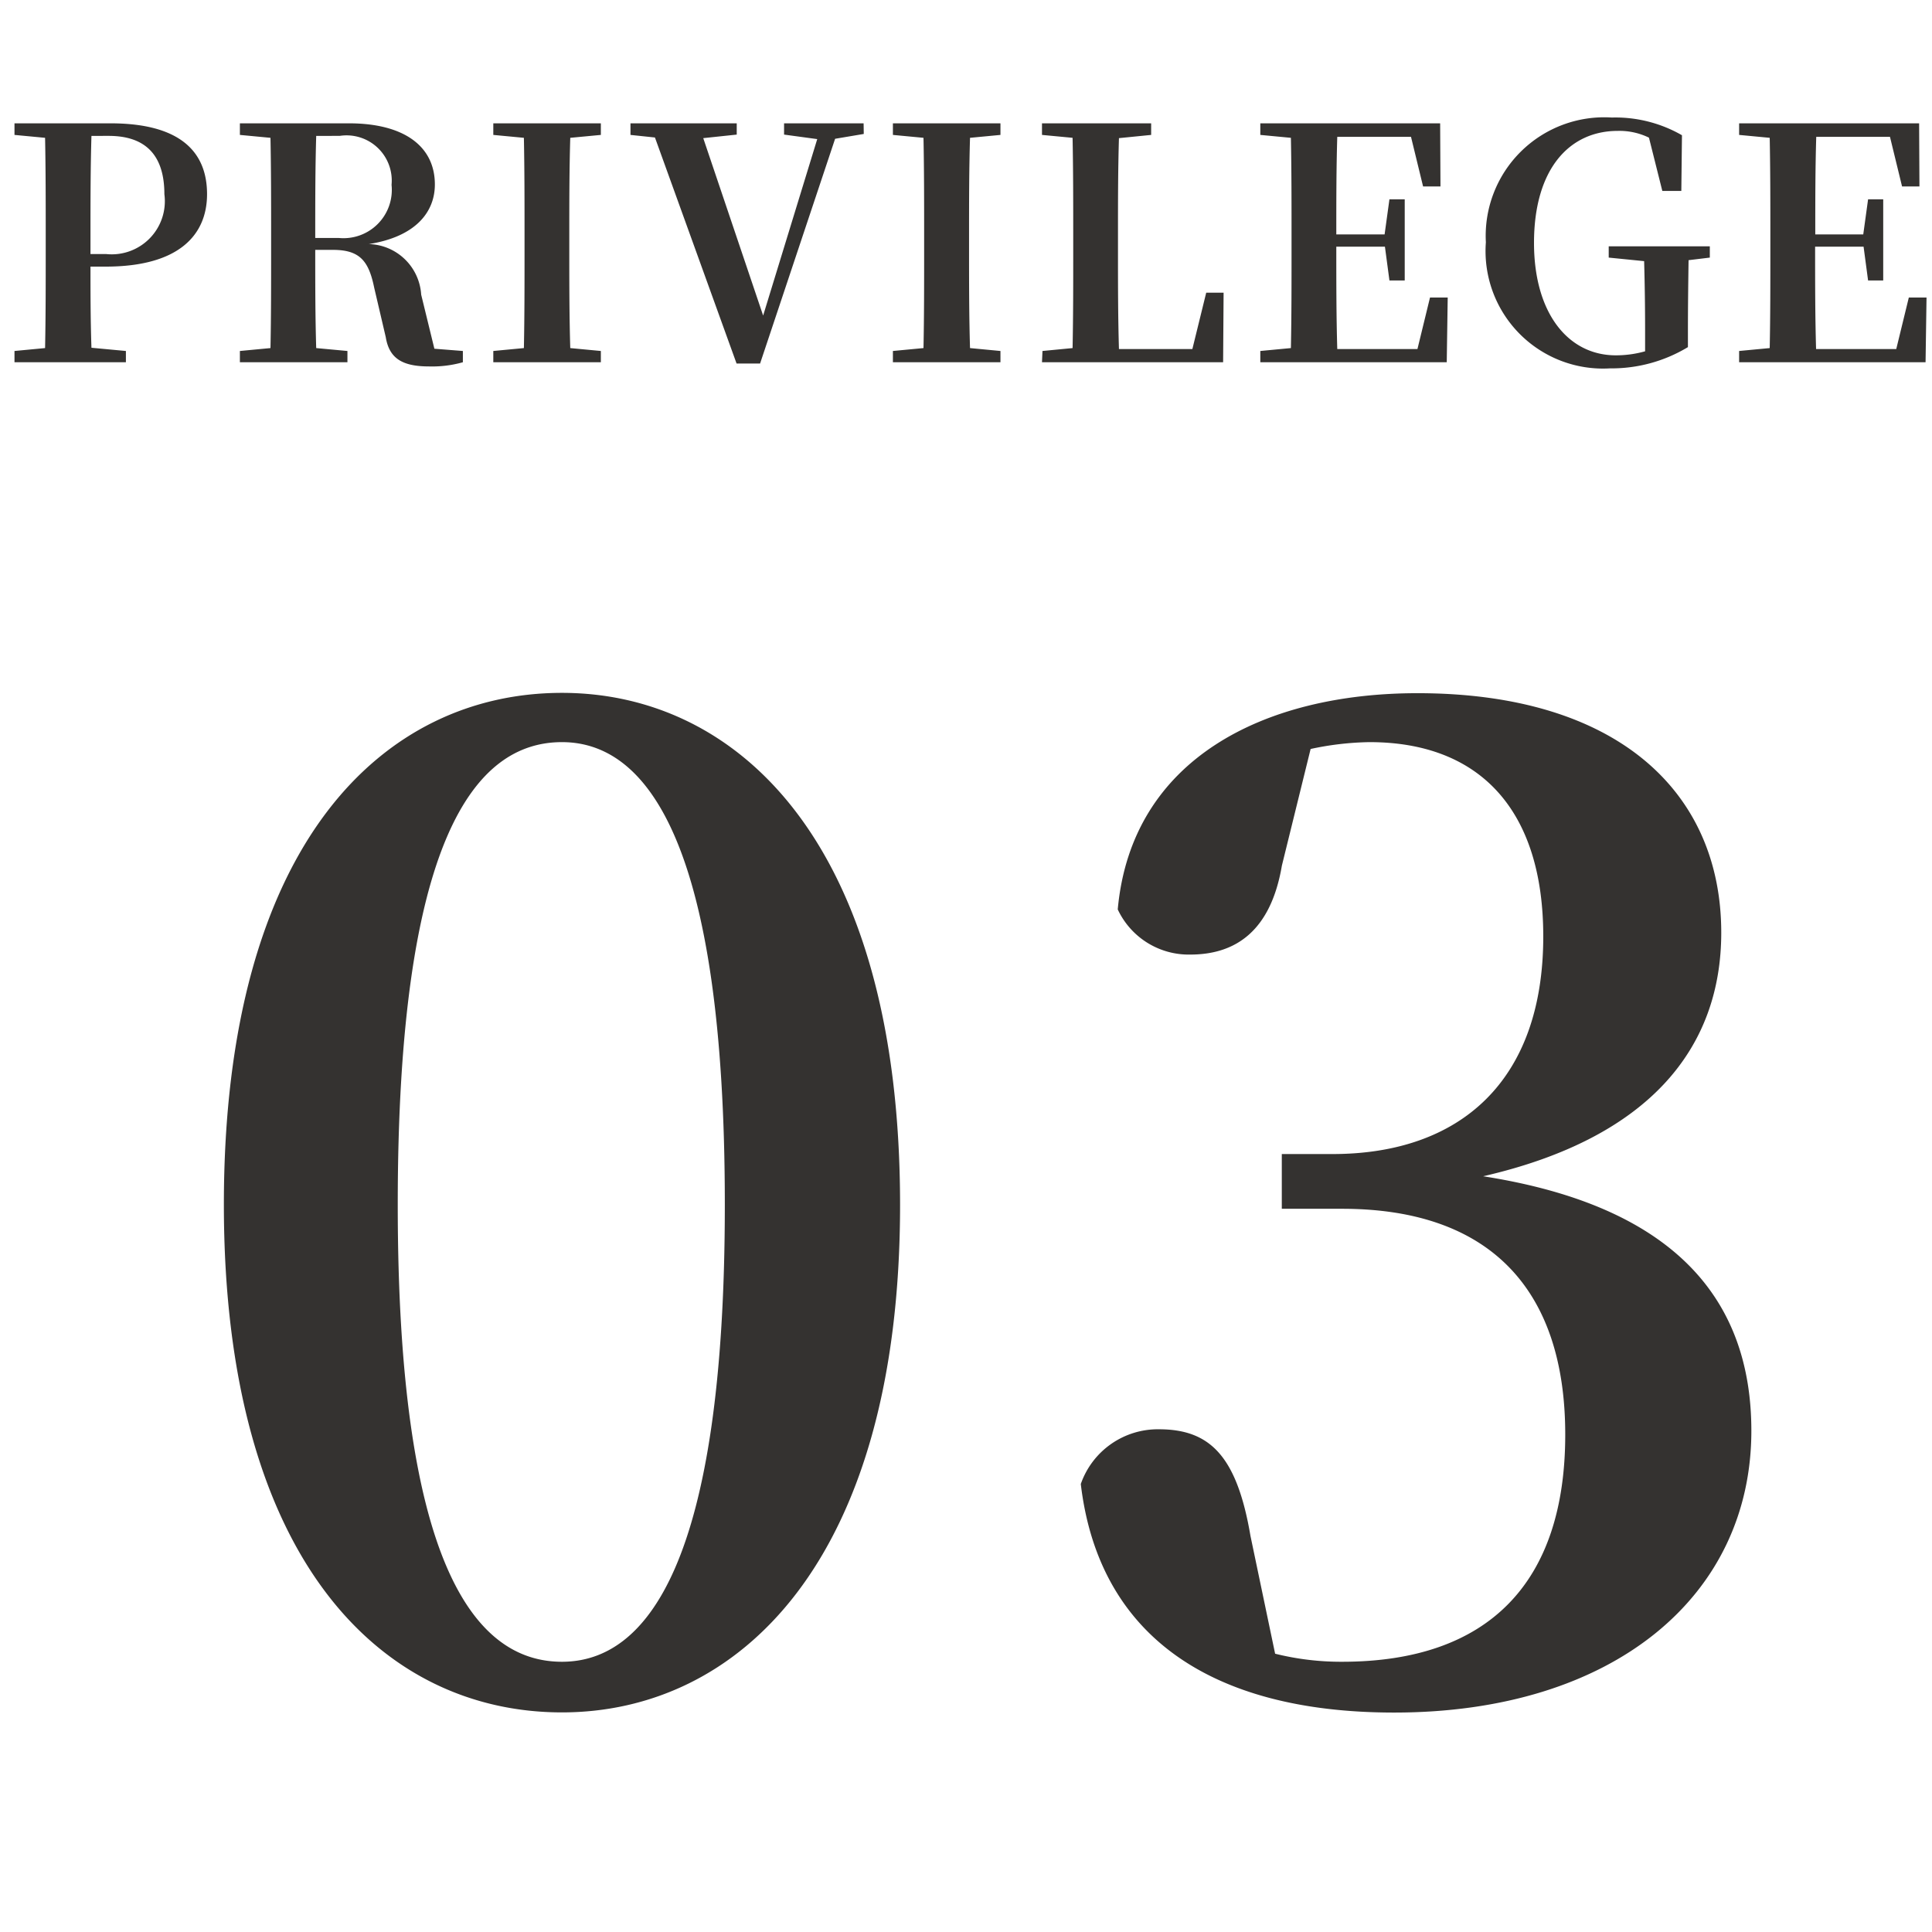
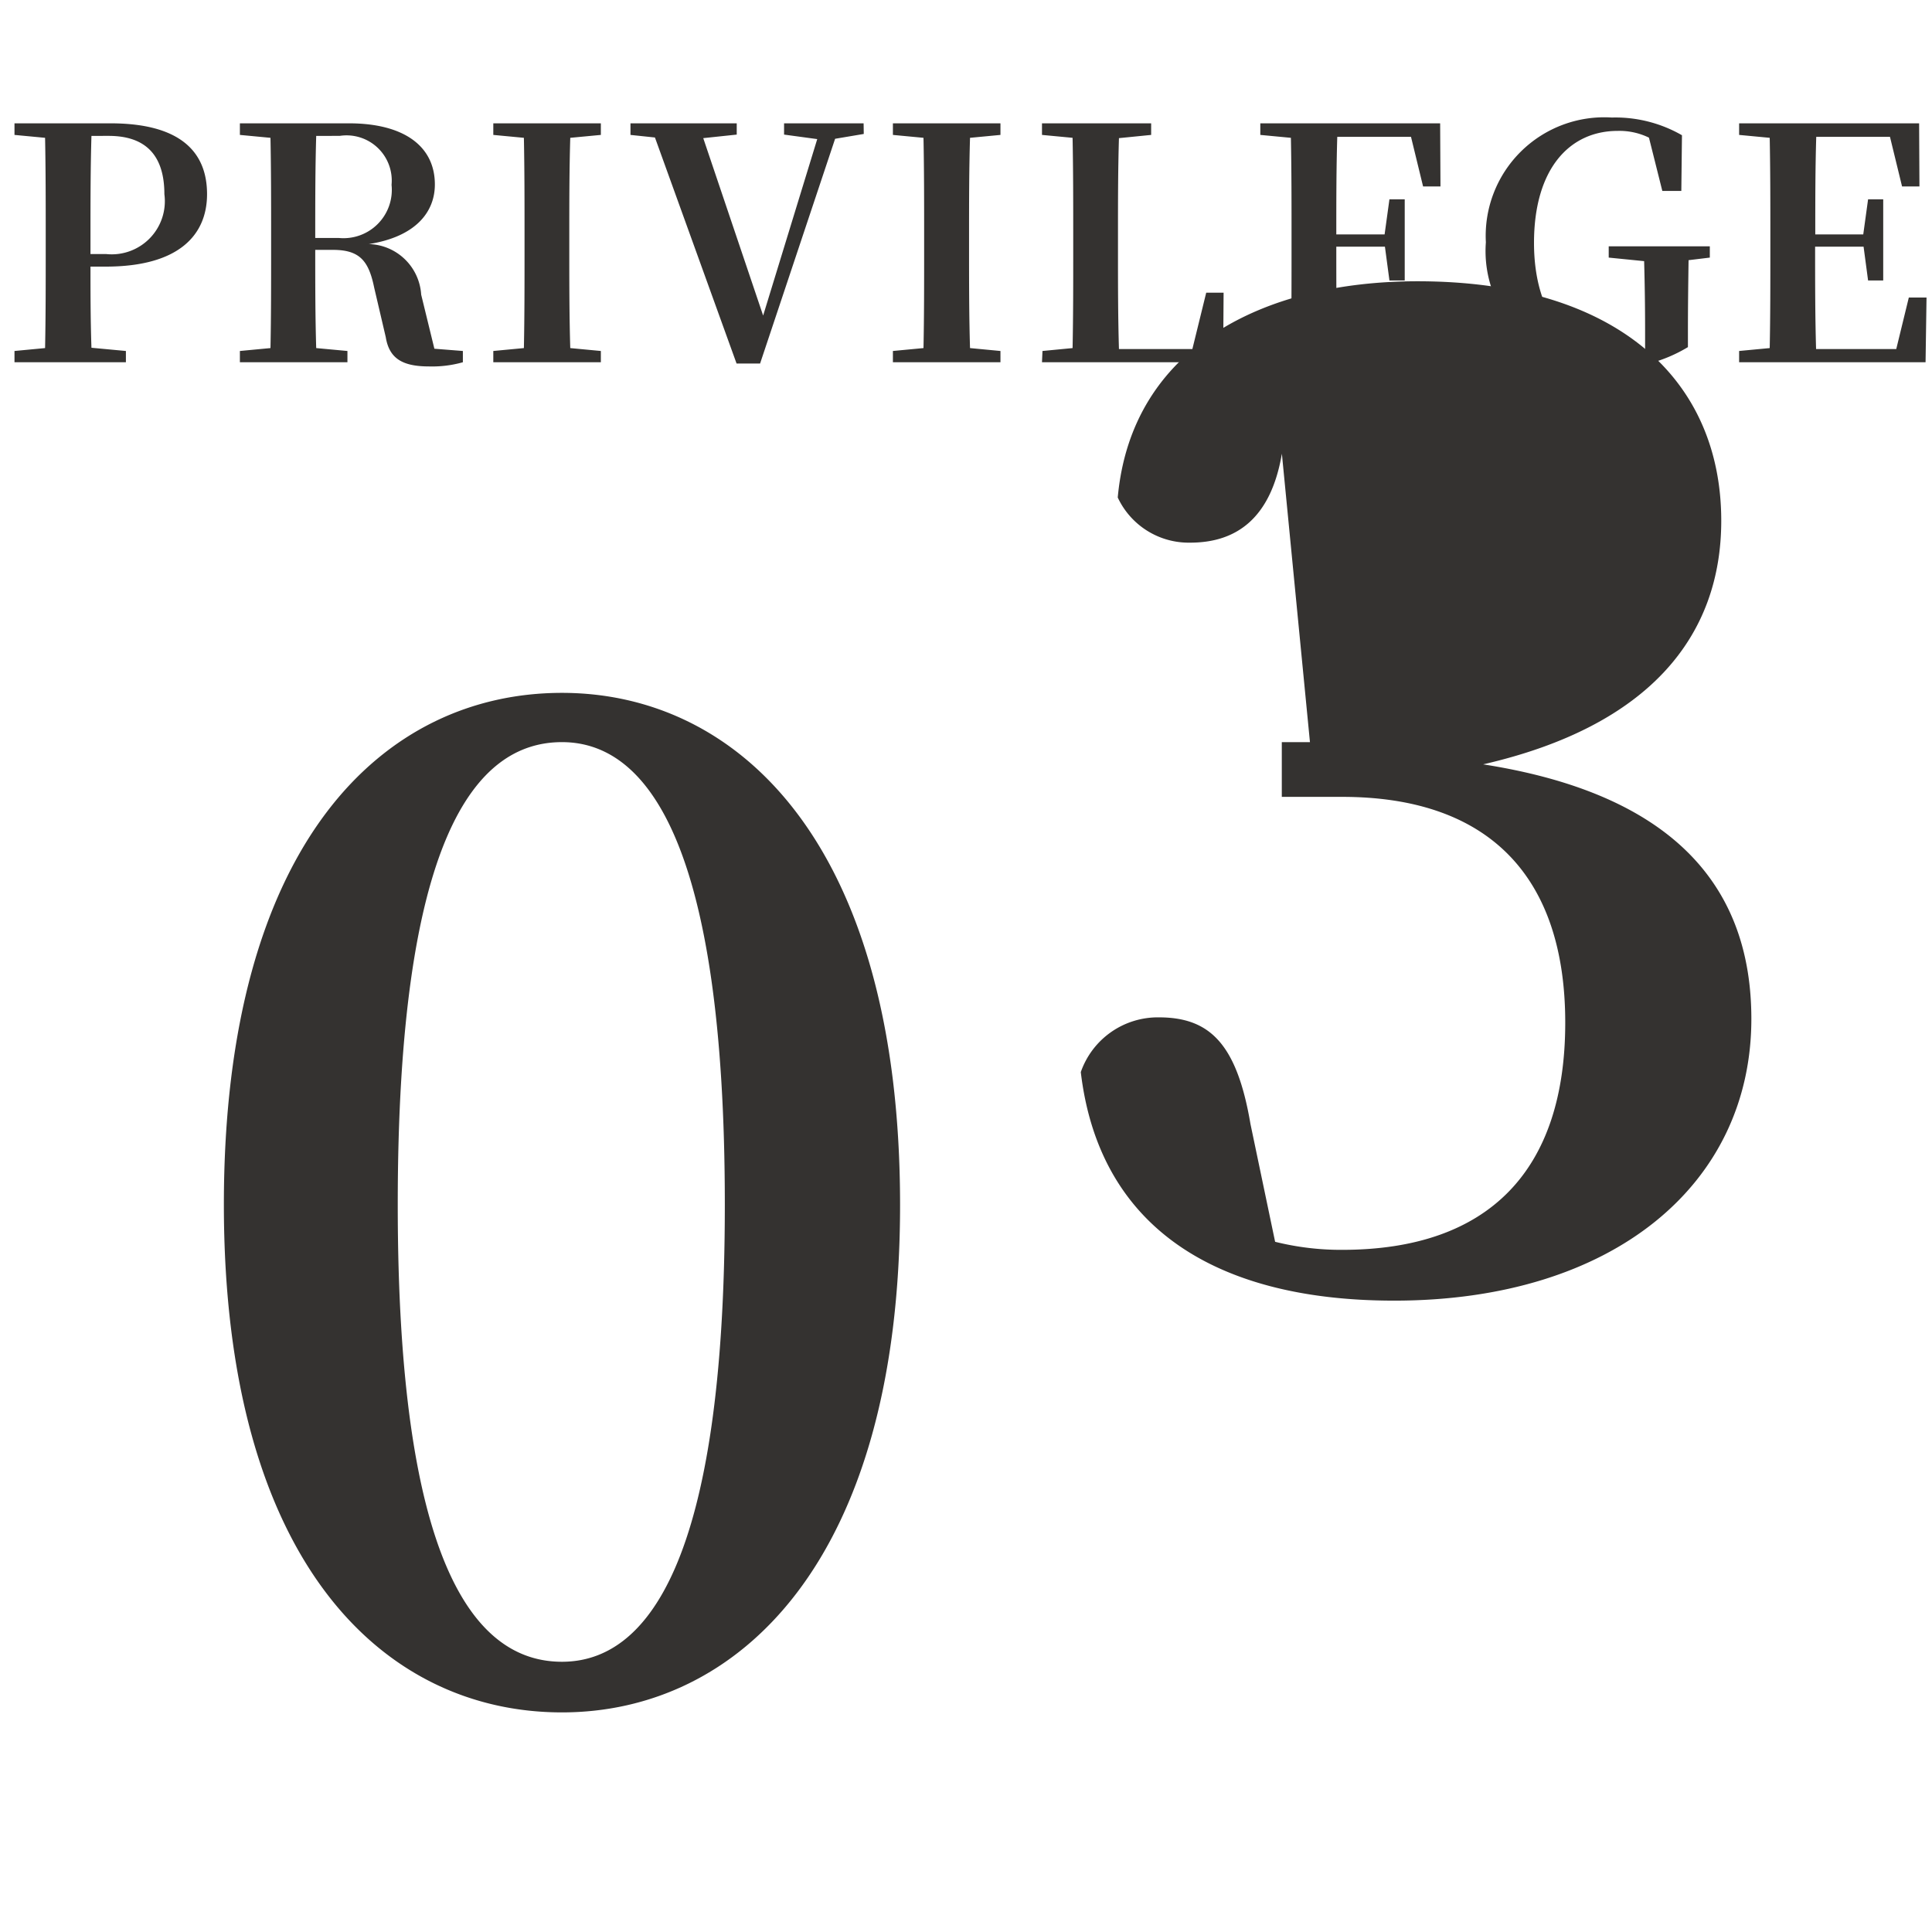
<svg xmlns="http://www.w3.org/2000/svg" width="48" height="48" viewBox="0 0 48 48">
  <g id="グループ_14119" data-name="グループ 14119" transform="translate(-955 -9919)">
-     <rect id="長方形_3875" data-name="長方形 3875" width="48" height="48" transform="translate(955 9919)" fill="#fff" />
-     <path id="パス_74750" data-name="パス 74750" d="M5.882-12.07c0-9.044,1.9-11.492,4.08-11.492,2.108,0,4.046,2.482,4.046,11.492,0,8.908-1.938,11.356-4.046,11.356C7.786-.714,5.882-3.162,5.882-12.07Zm4.08-12.716c-4.42,0-8.4,3.706-8.4,12.716C1.564-3.162,5.542.544,9.962.544c4.352,0,8.4-3.706,8.4-12.614C18.36-21.08,14.314-24.786,9.962-24.786Zm18.6,1.394a7.429,7.429,0,0,1,1.462-.17c2.754,0,4.318,1.7,4.318,4.828,0,3.6-2.074,5.406-5.236,5.406H27.846v1.36h1.5c3.638,0,5.542,1.972,5.542,5.61,0,3.672-1.9,5.644-5.542,5.644a6.775,6.775,0,0,1-1.666-.2l-.612-2.924c-.34-2.006-1.02-2.652-2.278-2.652a2.027,2.027,0,0,0-1.938,1.36c.442,3.74,3.2,5.678,7.786,5.678,5.44,0,8.874-2.89,8.874-7,0-3.23-1.87-5.576-6.664-6.324,4.148-.952,5.916-3.2,5.916-6.052,0-3.5-2.584-5.95-7.548-5.95-3.808,0-7.106,1.632-7.446,5.372a1.946,1.946,0,0,0,1.8,1.122c1.156,0,2.006-.612,2.278-2.21Z" transform="translate(959 9961)" fill="#343230" />
+     <path id="パス_74750" data-name="パス 74750" d="M5.882-12.07c0-9.044,1.9-11.492,4.08-11.492,2.108,0,4.046,2.482,4.046,11.492,0,8.908-1.938,11.356-4.046,11.356C7.786-.714,5.882-3.162,5.882-12.07Zm4.08-12.716c-4.42,0-8.4,3.706-8.4,12.716C1.564-3.162,5.542.544,9.962.544c4.352,0,8.4-3.706,8.4-12.614C18.36-21.08,14.314-24.786,9.962-24.786Zm18.6,1.394a7.429,7.429,0,0,1,1.462-.17H27.846v1.36h1.5c3.638,0,5.542,1.972,5.542,5.61,0,3.672-1.9,5.644-5.542,5.644a6.775,6.775,0,0,1-1.666-.2l-.612-2.924c-.34-2.006-1.02-2.652-2.278-2.652a2.027,2.027,0,0,0-1.938,1.36c.442,3.74,3.2,5.678,7.786,5.678,5.44,0,8.874-2.89,8.874-7,0-3.23-1.87-5.576-6.664-6.324,4.148-.952,5.916-3.2,5.916-6.052,0-3.5-2.584-5.95-7.548-5.95-3.808,0-7.106,1.632-7.446,5.372a1.946,1.946,0,0,0,1.8,1.122c1.156,0,2.006-.612,2.278-2.21Z" transform="translate(959 9961)" fill="#343230" />
    <path id="パス_74749" data-name="パス 74749" d="M2.7-5.624c.936,0,1.384.5,1.384,1.448A1.32,1.32,0,0,1,2.64-2.688H2.248V-3.16c0-.832,0-1.656.024-2.464ZM2.624-2.376c1.848,0,2.52-.808,2.52-1.8,0-1.088-.712-1.76-2.4-1.76H.36v.288l.76.072c.016.808.016,1.616.016,2.416v.392c0,.816,0,1.624-.016,2.416L.36-.28V0H3.128V-.28L2.272-.36c-.024-.7-.024-1.392-.024-2.016Zm5.208-.712c0-.92,0-1.728.024-2.536H8.44A1.123,1.123,0,0,1,9.728-4.408a1.2,1.2,0,0,1-1.312,1.32Zm2.96,2.752L10.464-1.68a1.34,1.34,0,0,0-1.3-1.256c1.168-.184,1.64-.8,1.64-1.48,0-.952-.768-1.52-2.136-1.52H5.96v.288l.76.072c.016.808.016,1.616.016,2.416v.392c0,.816,0,1.624-.016,2.416L5.96-.28V0H8.632V-.28L7.856-.352c-.024-.792-.024-1.6-.024-2.44h.44c.664,0,.888.272,1.024.936L9.584-.624c.088.544.432.728,1.08.728A2.811,2.811,0,0,0,11.5,0V-.28Zm4.136-5.312v-.288H12.256v.288l.76.072c.016.808.016,1.616.016,2.416v.392c0,.816,0,1.624-.016,2.416l-.76.072V0h2.672V-.28l-.76-.072c-.024-.8-.024-1.616-.024-2.416V-3.16c0-.816,0-1.616.024-2.416Zm6.528-.288H19.48v.28l.824.112L18.96-1.16,17.472-5.568l.832-.088v-.28h-2.64v.288l.608.064L18.3.032h.584l1.864-5.584.712-.12Zm3.4.288v-.288H22.184v.288l.76.072c.016.808.016,1.616.016,2.416v.392c0,.816,0,1.624-.016,2.416l-.76.072V0h2.672V-.28L24.1-.352c-.024-.8-.024-1.616-.024-2.416V-3.16c0-.816,0-1.616.024-2.416Zm5.112,3.92-.344,1.4H27.8c-.024-.808-.024-1.616-.024-2.36v-.536c0-.752,0-1.552.024-2.344l.8-.08v-.288H25.888v.288l.76.072c.016.808.016,1.616.016,2.416v.536c0,.688,0,1.48-.016,2.272L25.9-.28,25.888,0h4.5L30.4-1.728Zm5.56.12-.312,1.28H33.224c-.024-.816-.024-1.64-.024-2.544h1.208l.112.84H34.9V-4.048H34.52l-.12.872H33.2c0-.84,0-1.64.024-2.424h1.832l.3,1.232h.432l-.008-1.568H31.312v.288l.76.072c.016.808.016,1.616.016,2.416v.392c0,.816,0,1.624-.016,2.416l-.76.072V0h4.632l.024-1.608ZM42.48-2.88H39.968v.28l.88.088c.016.576.024,1.136.024,1.72v.52a2.669,2.669,0,0,1-.728.1c-1.184,0-2.032-1.048-2.032-2.792,0-1.84.88-2.784,2.08-2.784a1.672,1.672,0,0,1,.776.168L41.3-4.256h.472l.016-1.384a3.319,3.319,0,0,0-1.744-.44,2.946,2.946,0,0,0-3.128,3.1A2.919,2.919,0,0,0,40,.152a3.666,3.666,0,0,0,1.936-.528V-.768c0-.632.008-1.208.016-1.768L42.48-2.6Zm4.944,1.272-.312,1.28H45.12c-.024-.816-.024-1.64-.024-2.544H46.3l.112.84h.376V-4.048h-.376l-.12.872H45.1c0-.84,0-1.64.024-2.424h1.832l.3,1.232h.432L47.68-5.936H43.208v.288l.76.072c.016.808.016,1.616.016,2.416v.392c0,.816,0,1.624-.016,2.416l-.76.072V0H47.84l.024-1.608Z" transform="translate(955 9928)" fill="#343230" />
  </g>
</svg>